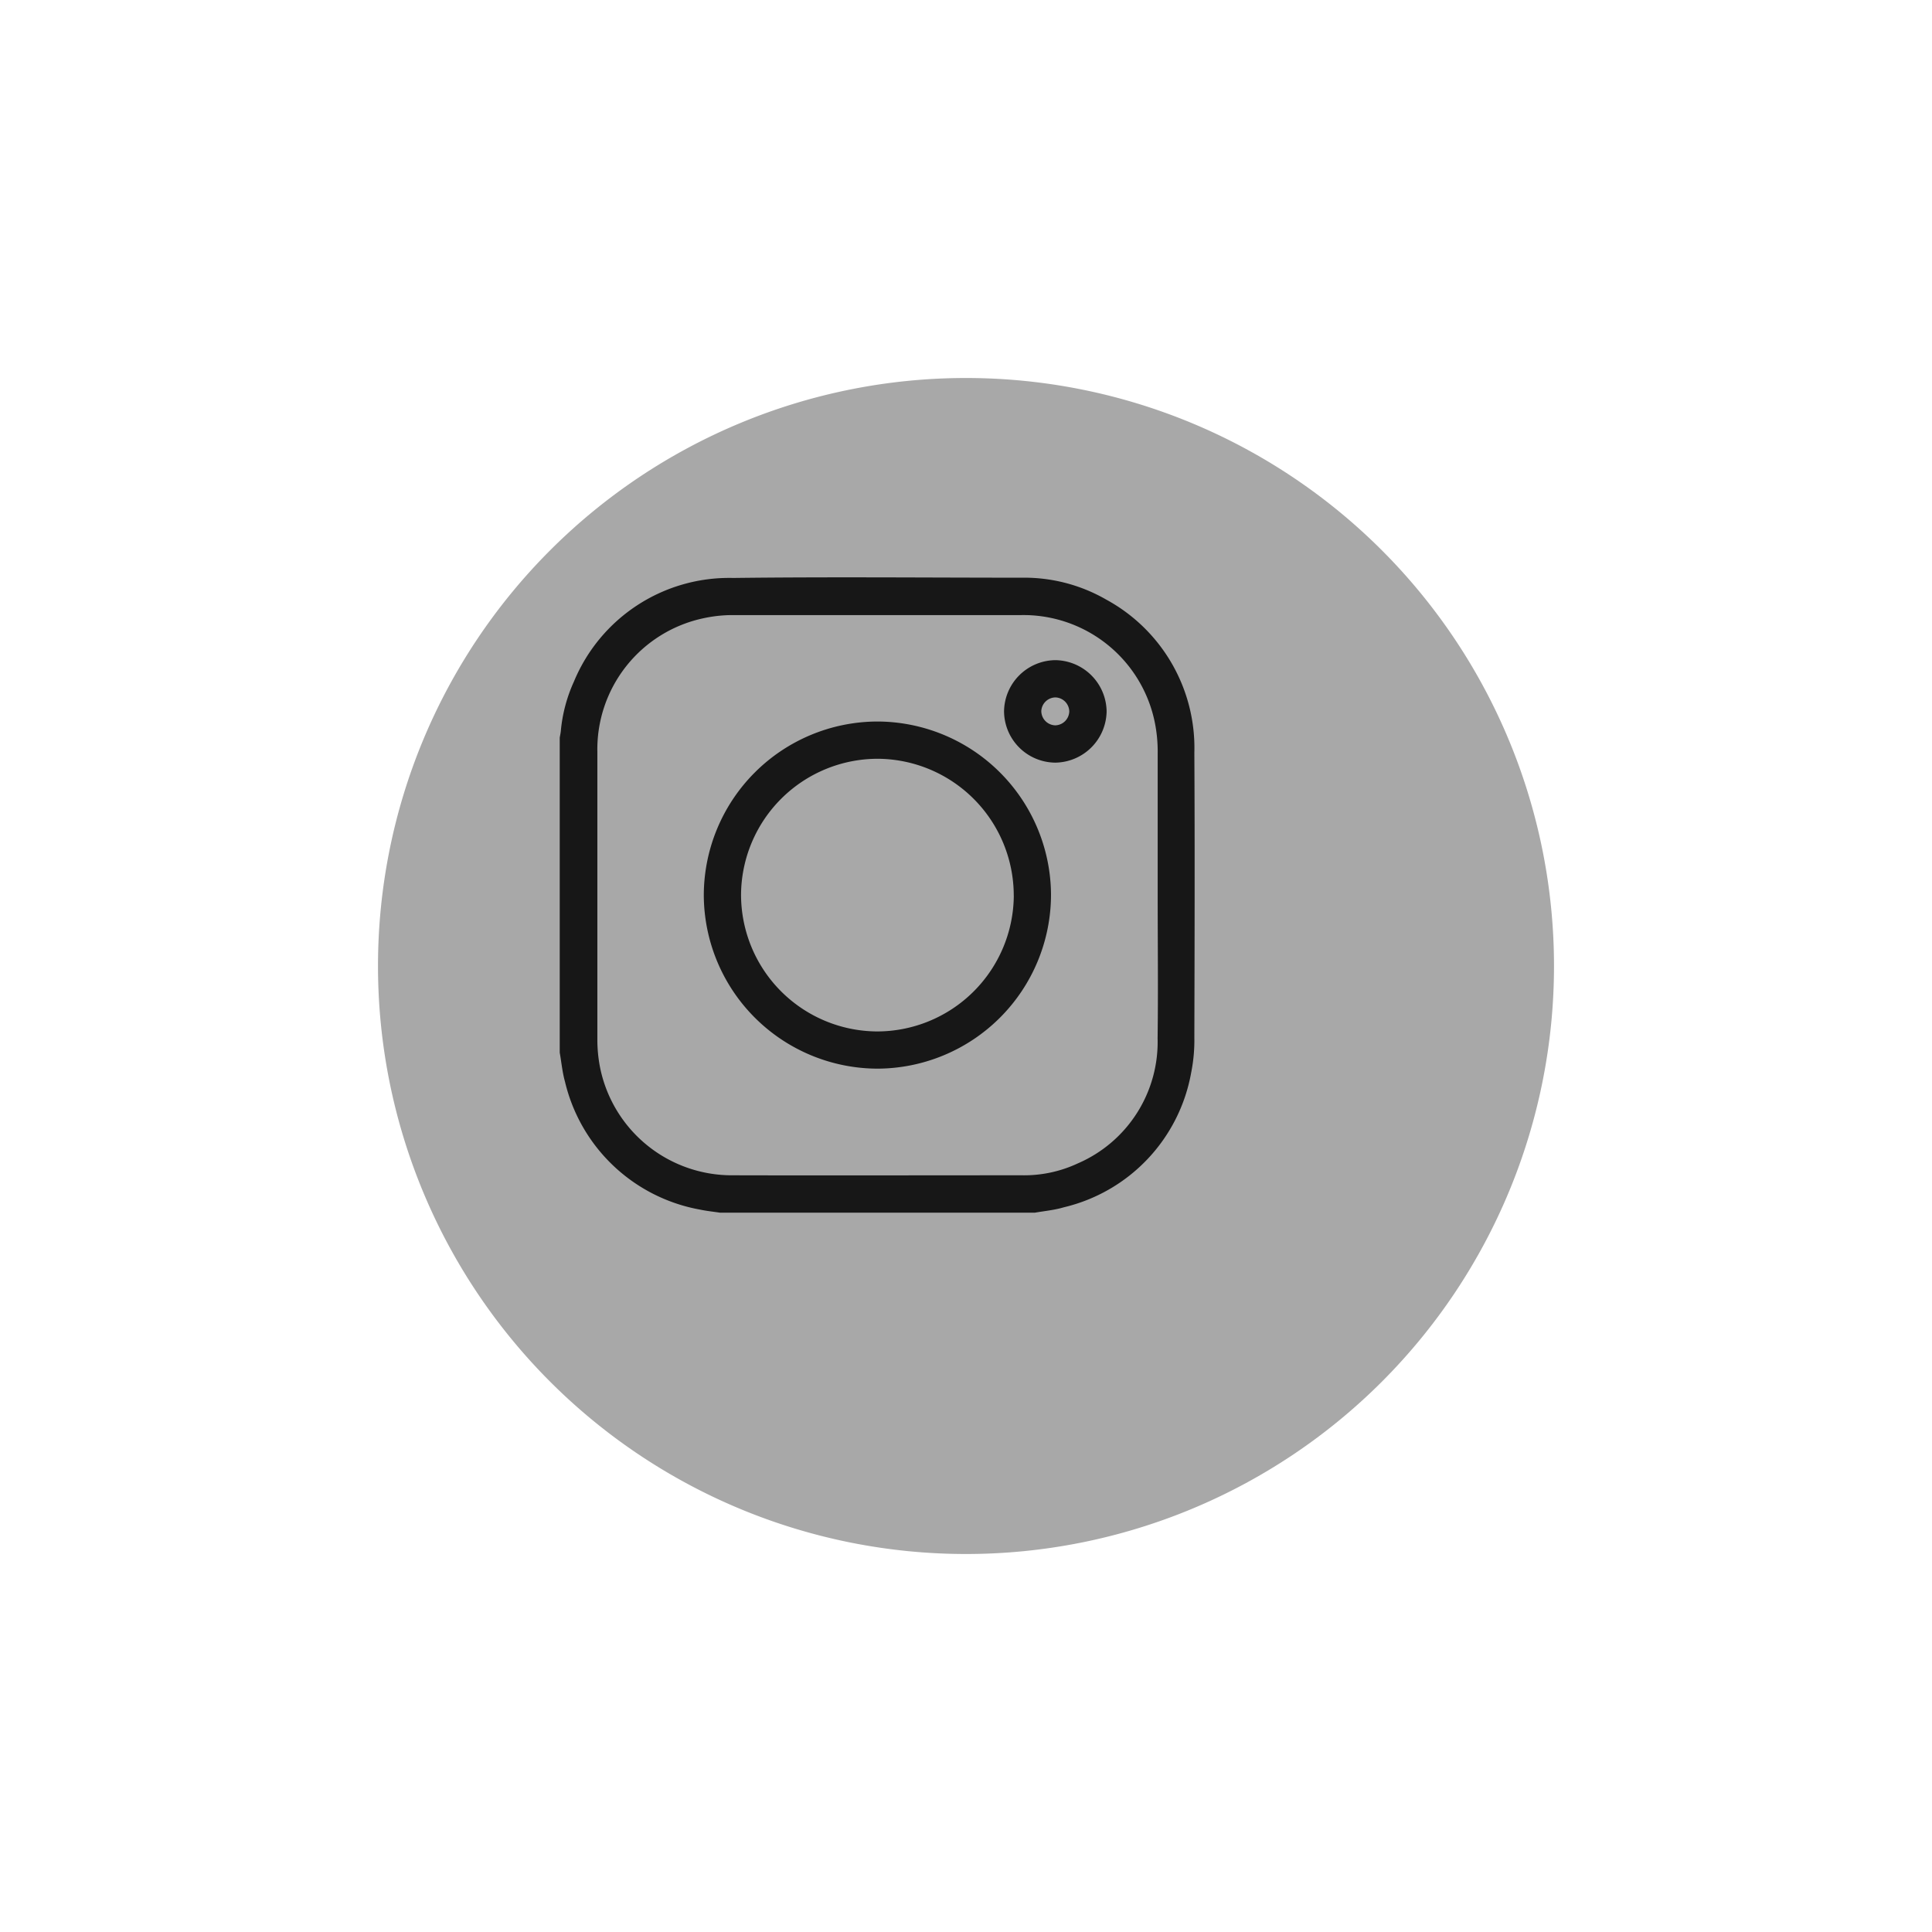
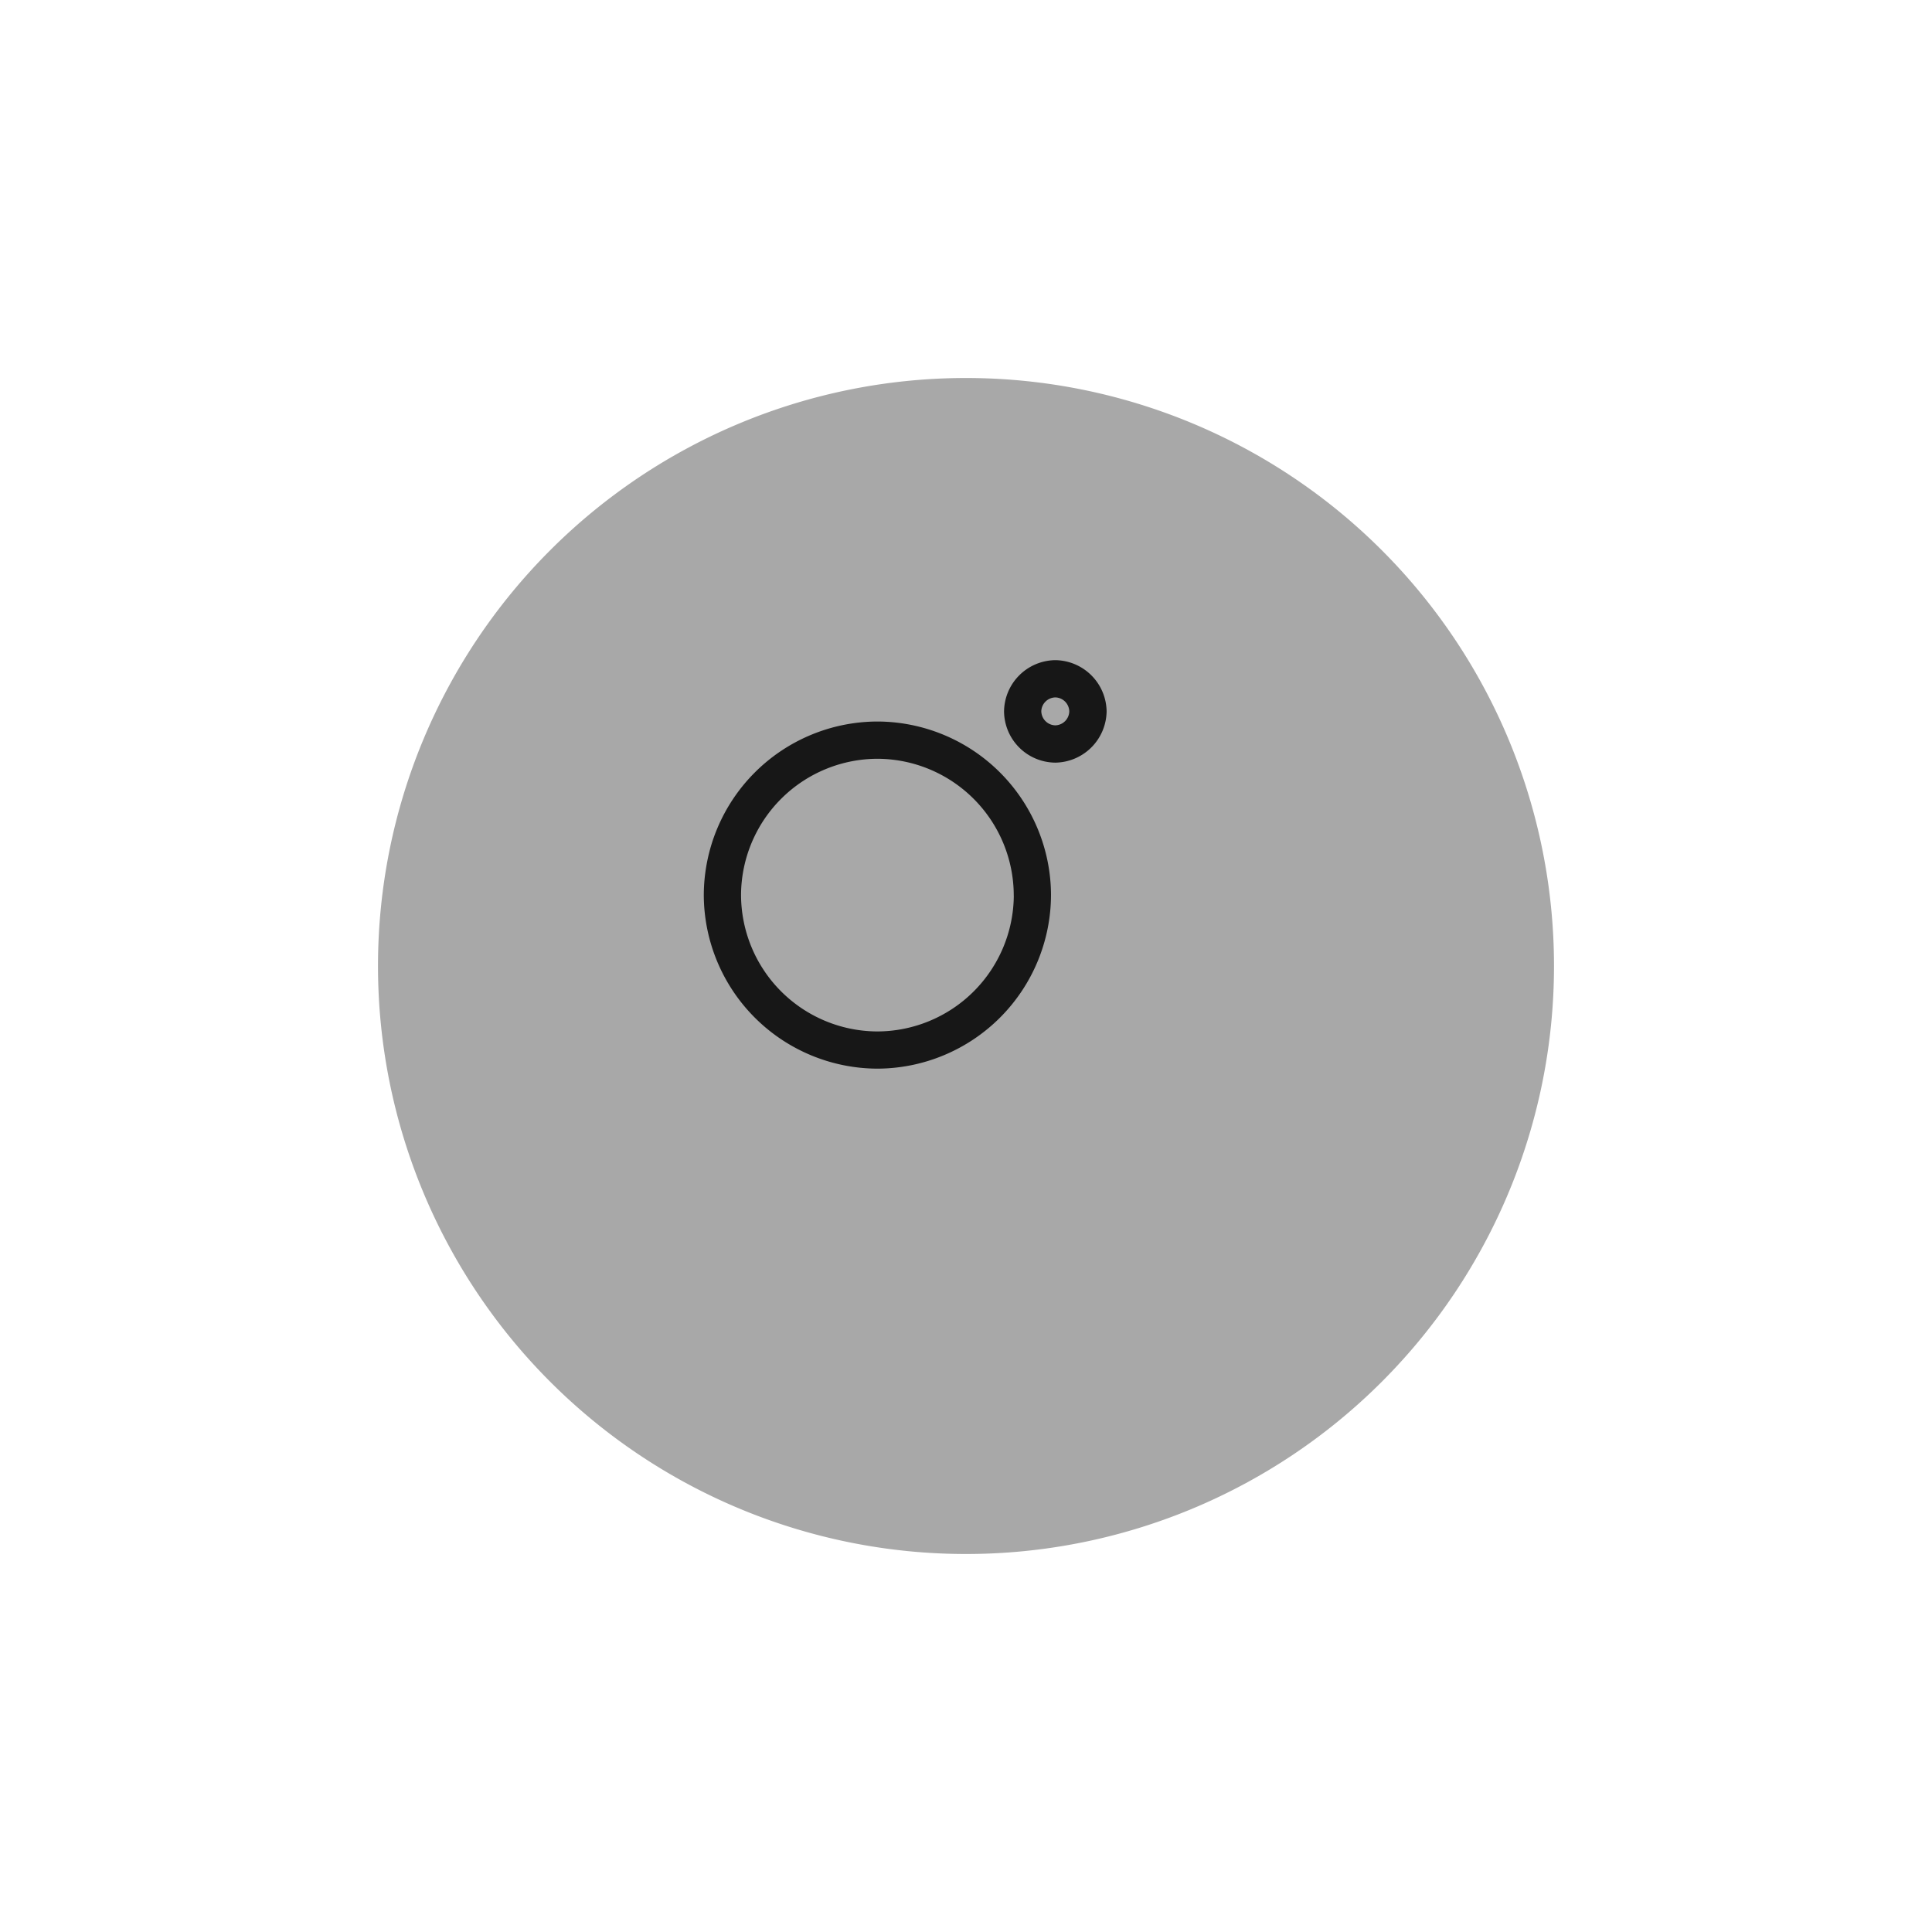
<svg xmlns="http://www.w3.org/2000/svg" width="46" height="46" viewBox="0 0 46 46">
  <defs>
    <filter id="Trazado_84" x="0" y="0" width="46" height="46" filterUnits="userSpaceOnUse">
      <feOffset dx="2" dy="2" input="SourceAlpha" />
      <feGaussianBlur stdDeviation="3" result="blur" />
      <feFlood flood-opacity="0.161" />
      <feComposite operator="in" in2="blur" />
      <feComposite in="SourceGraphic" />
    </filter>
  </defs>
  <g id="footer_icono_instagram" transform="translate(7 7)">
    <g transform="matrix(1, 0, 0, 1, -7, -7)" filter="url(#Trazado_84)">
      <path id="Trazado_84-2" data-name="Trazado 84" d="M14,0A14,14,0,1,1,0,14,14,14,0,0,1,14,0Z" transform="translate(7 7)" fill="#a8a8a8" />
    </g>
    <g id="Grupo_1" data-name="Grupo 1" transform="translate(6.332 6.752)">
      <g id="instagram">
-         <path id="Trazado_81" data-name="Trazado 81" d="M-487.711,92.619h-7.5c-.16-.024-.322-.04-.479-.074A4.041,4.041,0,0,1-498.9,89.5c-.063-.225-.084-.461-.125-.692v-7.5c.009-.052.02-.1.026-.157a3.623,3.623,0,0,1,.312-1.177,4,4,0,0,1,3.789-2.467c2.288-.028,4.576-.007,6.864-.006a3.907,3.907,0,0,1,2.019.52,4.02,4.02,0,0,1,2.1,3.647c.012,2.258.006,4.516,0,6.774a3.956,3.956,0,0,1-.077.85,4.022,4.022,0,0,1-3.034,3.2C-487.242,92.557-487.479,92.579-487.711,92.619Zm2.923-7.558c0-1.126,0-2.253,0-3.379a3.493,3.493,0,0,0-.074-.761,3.191,3.191,0,0,0-3.186-2.53q-3.409,0-6.819,0a3.275,3.275,0,0,0-.731.074,3.19,3.19,0,0,0-2.531,3.186q0,3.409,0,6.818a3.431,3.431,0,0,0,.069.717,3.2,3.2,0,0,0,3.161,2.543c2.292.006,4.584,0,6.878,0a3.013,3.013,0,0,0,1.331-.283,3.149,3.149,0,0,0,1.9-2.98C-484.775,87.334-484.788,86.2-484.788,85.062Z" transform="translate(499.02 -77.498)" fill="#171717" />
        <path id="Trazado_82" data-name="Trazado 82" d="M-402.214,178.6a4.147,4.147,0,0,1-4.137-4.129,4.145,4.145,0,0,1,4.13-4.136,4.145,4.145,0,0,1,4.137,4.128A4.147,4.147,0,0,1-402.214,178.6Zm3.243-4.119a3.258,3.258,0,0,0-3.237-3.259,3.257,3.257,0,0,0-3.256,3.226,3.257,3.257,0,0,0,3.23,3.266A3.257,3.257,0,0,0-398.97,174.485Z" transform="translate(409.776 -166.908)" fill="#171717" />
-         <path id="Trazado_83" data-name="Trazado 83" d="M-211.78,133.11a1.231,1.231,0,0,1-1.22-1.22,1.235,1.235,0,0,1,1.22-1.22,1.237,1.237,0,0,1,1.222,1.22A1.239,1.239,0,0,1-211.78,133.11Zm.006-1.553a.342.342,0,0,0-.339.322.342.342,0,0,0,.333.343.342.342,0,0,0,.333-.33.341.341,0,0,0-.328-.335Z" transform="translate(223.574 -128.704)" fill="#171717" />
+         <path id="Trazado_83" data-name="Trazado 83" d="M-211.78,133.11a1.231,1.231,0,0,1-1.22-1.22,1.235,1.235,0,0,1,1.22-1.22,1.237,1.237,0,0,1,1.222,1.22A1.239,1.239,0,0,1-211.78,133.11Zm.006-1.553a.342.342,0,0,0-.339.322.342.342,0,0,0,.333.343.342.342,0,0,0,.333-.33.341.341,0,0,0-.328-.335" transform="translate(223.574 -128.704)" fill="#171717" />
      </g>
    </g>
  </g>
</svg>